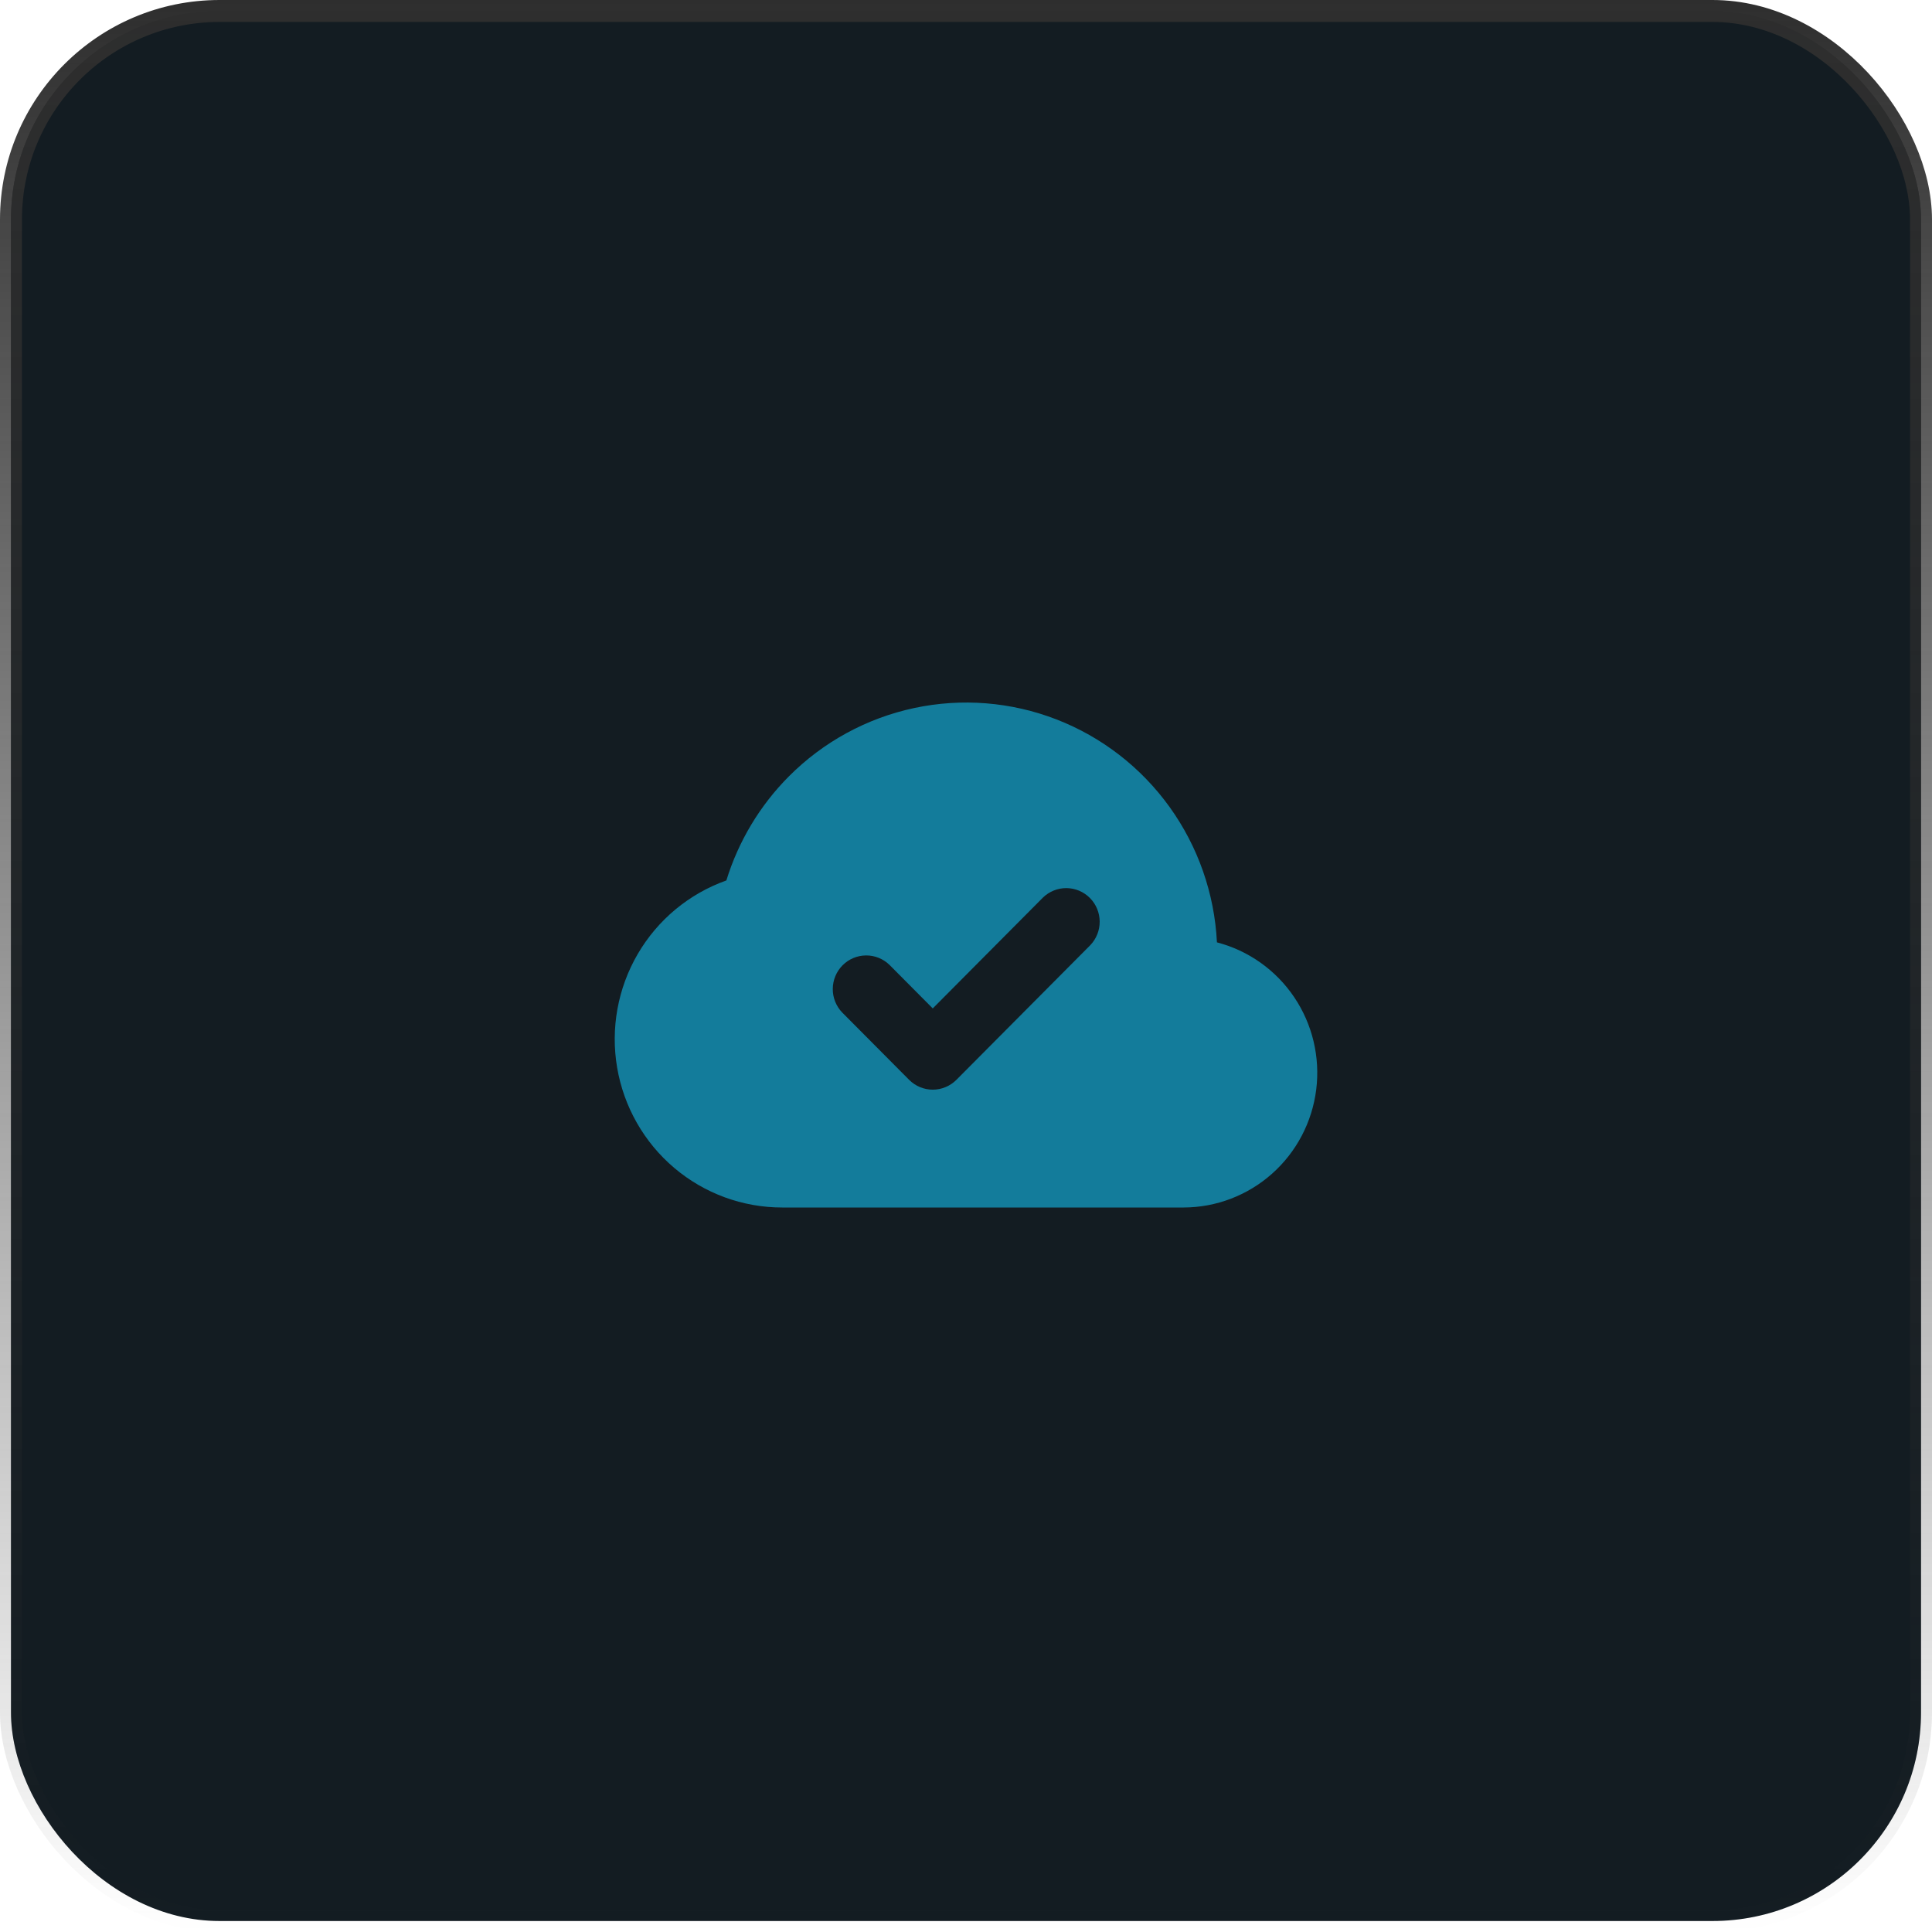
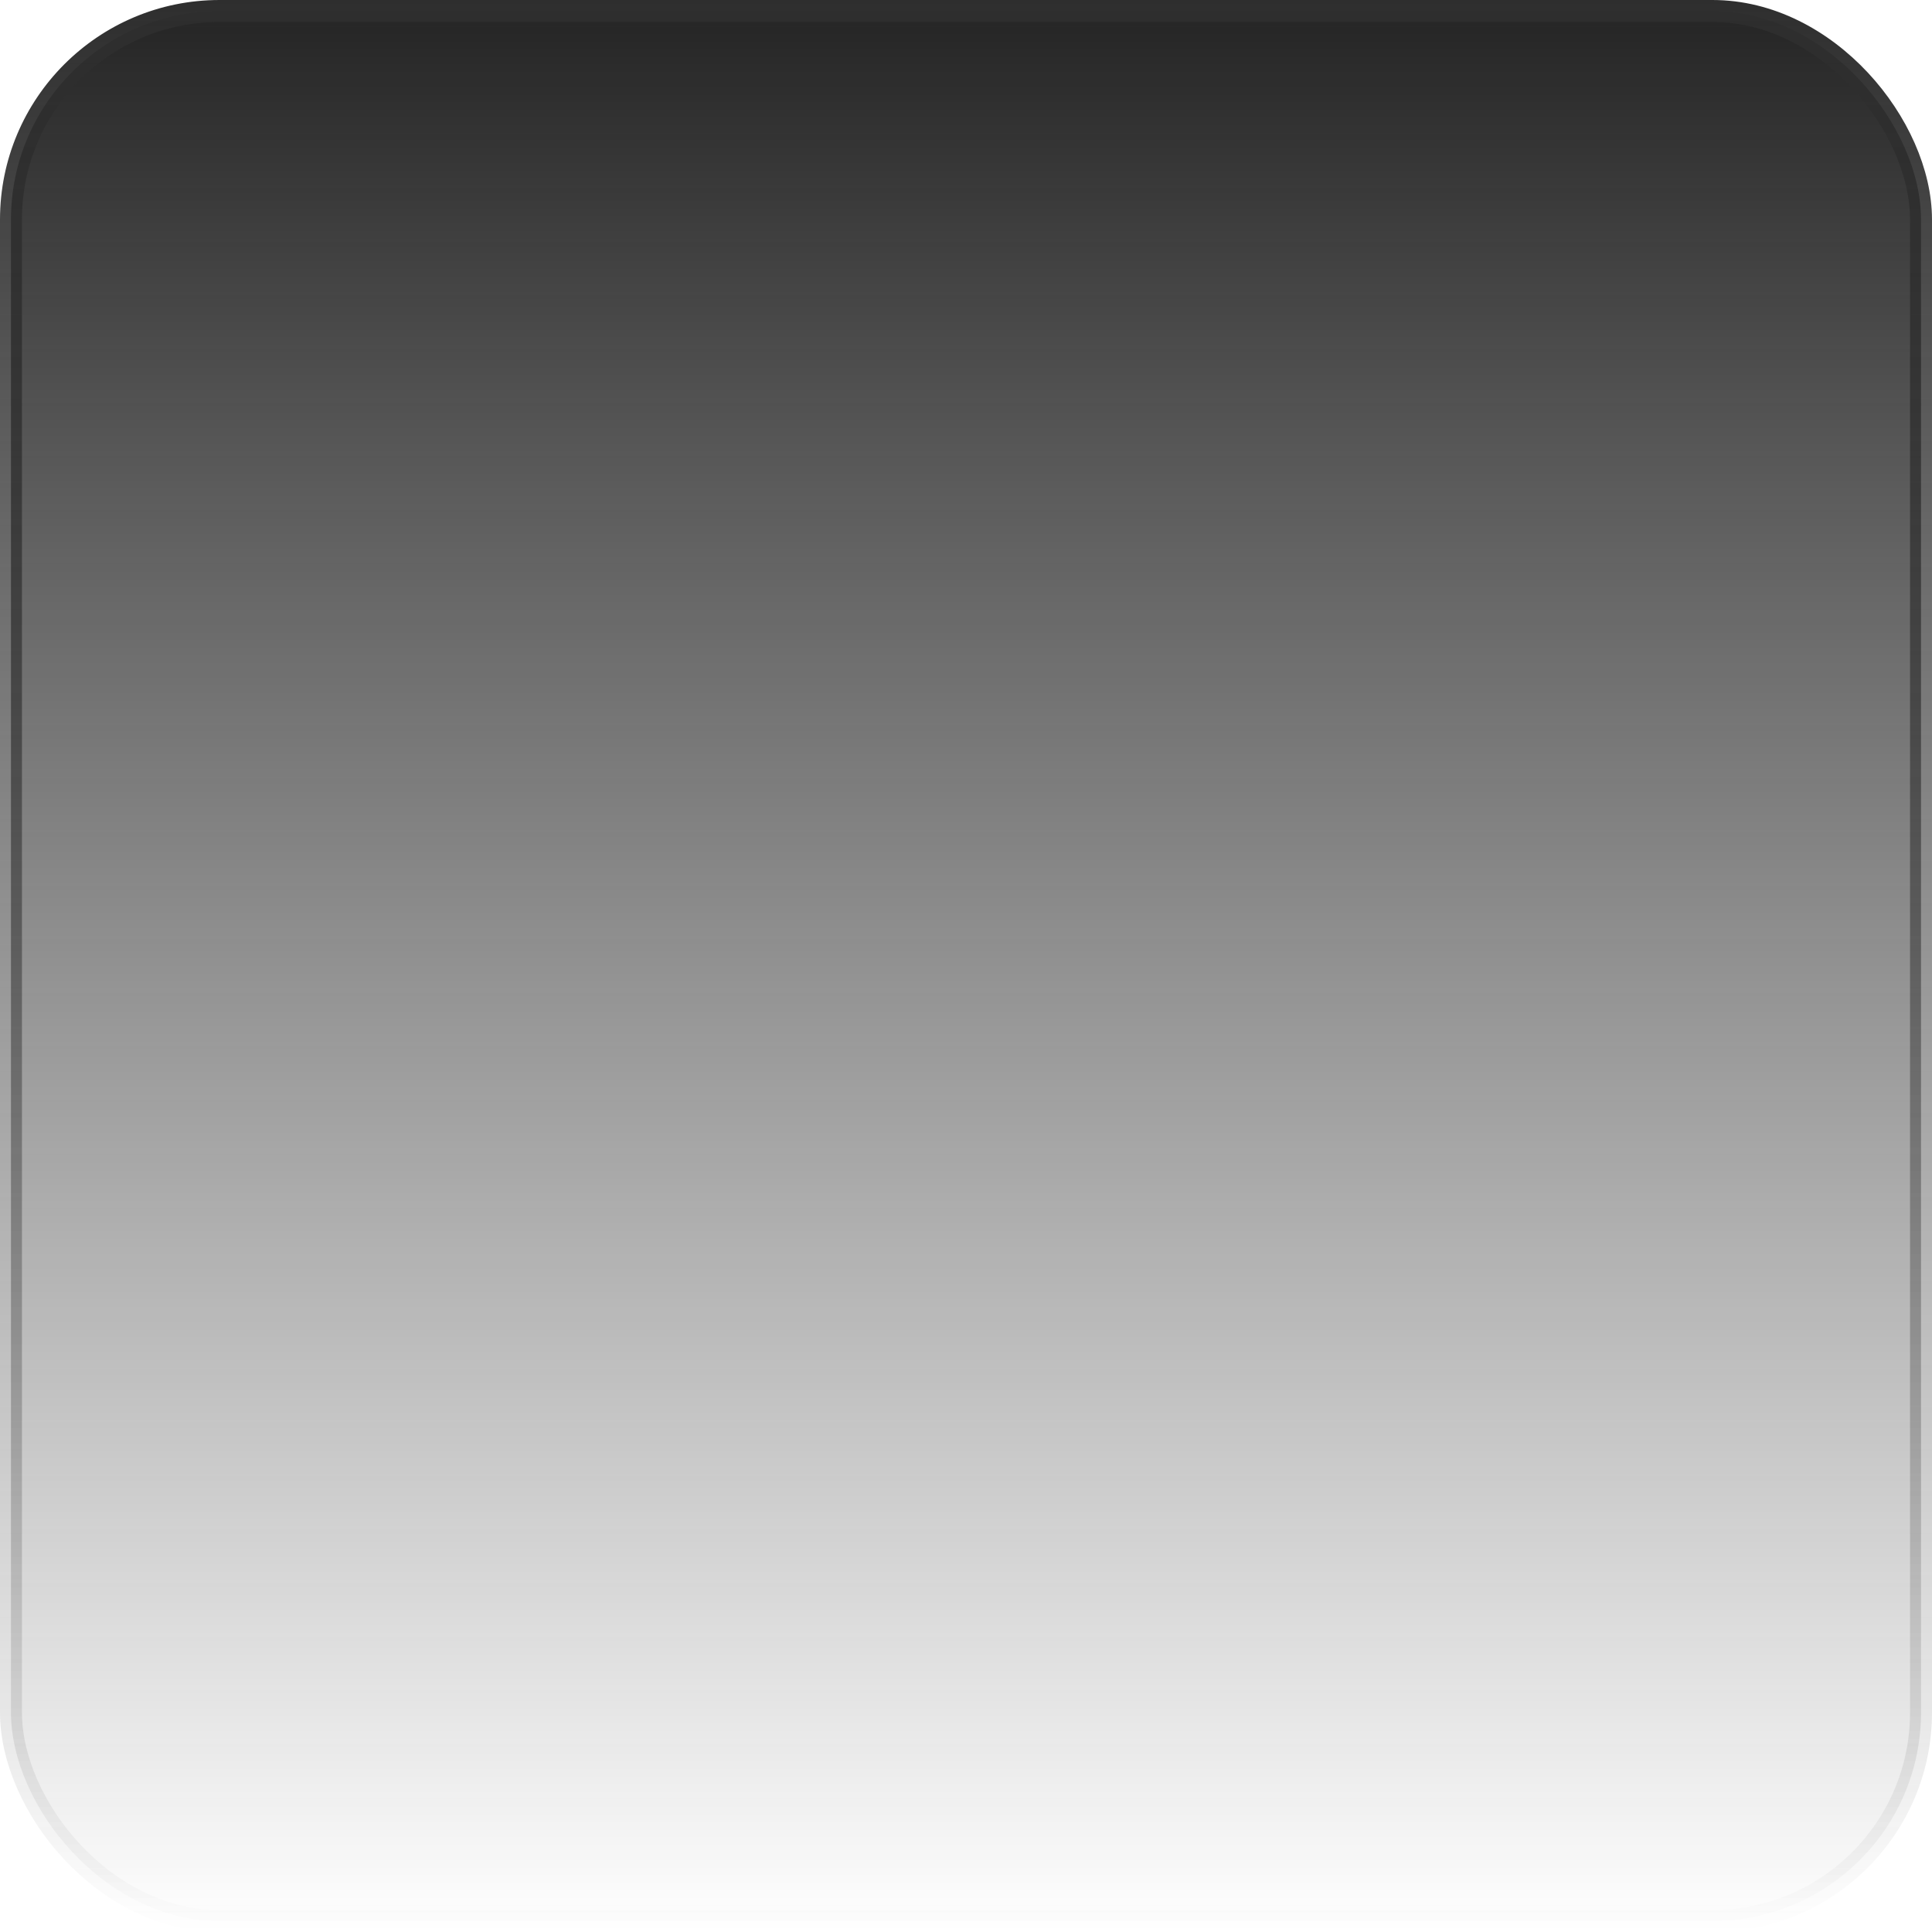
<svg xmlns="http://www.w3.org/2000/svg" width="88" height="88" viewBox="0 0 88 88" fill="none">
  <rect x="0.5" y="0.5" width="87" height="87" rx="9.5" fill="url(#paint0_linear_1_8467)" />
-   <rect x="0.5" y="0.5" width="87" height="87" rx="9.5" fill="#131C22" />
  <rect x="0.5" y="0.5" width="87" height="87" rx="9.5" stroke="url(#paint1_linear_1_8467)" />
-   <path fill-rule="evenodd" clip-rule="evenodd" d="M35.927 35.368C37.491 33.795 39.476 32.712 41.64 32.25C43.804 31.788 46.055 31.968 48.12 32.768C50.185 33.568 51.974 34.953 53.272 36.756C54.569 38.558 55.319 40.701 55.43 42.923C56.865 43.297 58.116 44.185 58.948 45.419C59.78 46.653 60.137 48.15 59.952 49.63C59.767 51.109 59.053 52.471 57.942 53.459C56.832 54.447 55.402 54.995 53.919 55H35.627C33.828 55.001 32.087 54.362 30.711 53.197C29.335 52.031 28.414 50.413 28.11 48.63C27.806 46.847 28.138 45.013 29.049 43.452C29.959 41.892 31.389 40.706 33.085 40.103C33.636 38.316 34.611 36.691 35.927 35.368ZM49.662 43.051C49.939 42.761 50.093 42.374 50.089 41.972C50.086 41.57 49.926 41.185 49.643 40.901C49.36 40.617 48.978 40.456 48.578 40.452C48.179 40.449 47.794 40.603 47.506 40.882L42.486 45.932L40.515 43.949C40.228 43.67 39.843 43.515 39.443 43.519C39.043 43.522 38.661 43.684 38.378 43.968C38.096 44.252 37.935 44.637 37.932 45.039C37.928 45.441 38.082 45.828 38.36 46.117L41.409 49.184C41.694 49.471 42.082 49.633 42.486 49.633C42.891 49.633 43.278 49.471 43.564 49.184L49.662 43.051Z" fill="#137C9B" />
  <defs>
    <linearGradient id="paint0_linear_1_8467" x1="44" y1="0" x2="44" y2="88" gradientUnits="userSpaceOnUse">
      <stop stop-color="#242424" />
      <stop offset="1" stop-color="#242424" stop-opacity="0" />
    </linearGradient>
    <linearGradient id="paint1_linear_1_8467" x1="44" y1="0" x2="44" y2="88" gradientUnits="userSpaceOnUse">
      <stop stop-color="#2E2E2E" />
      <stop offset="1" stop-color="#2E2E2E" stop-opacity="0" />
    </linearGradient>
  </defs>
</svg>